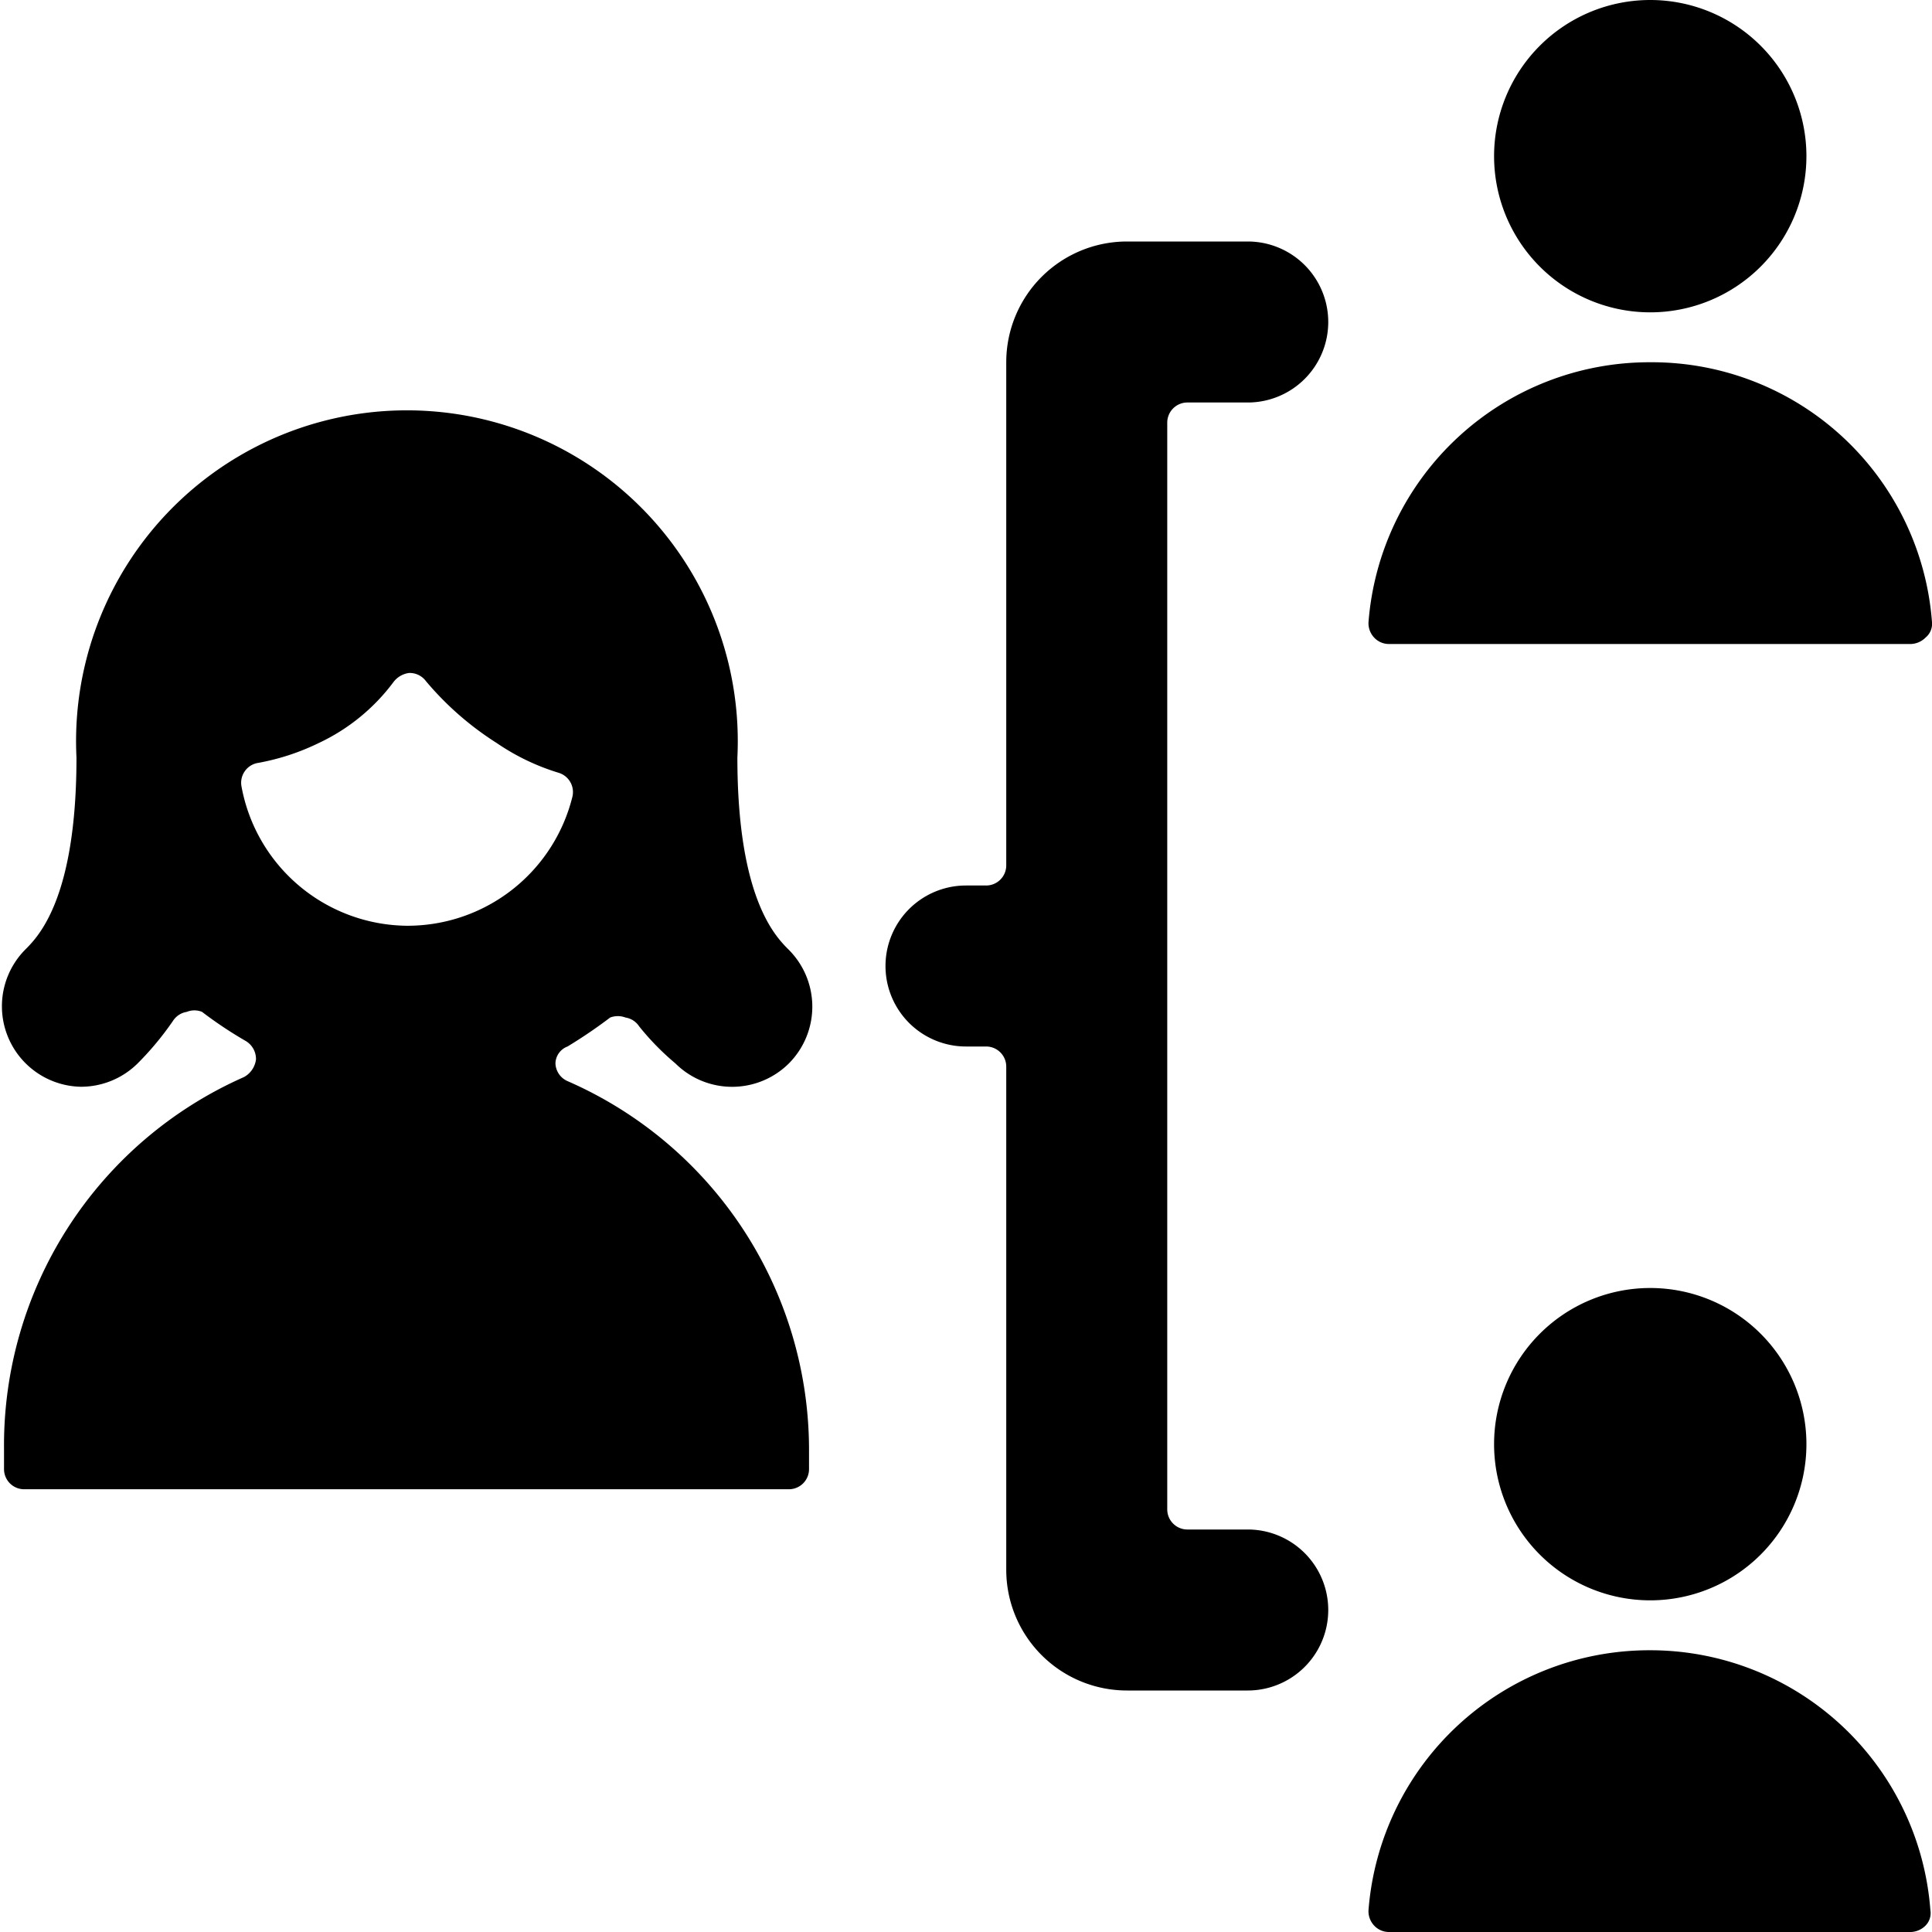
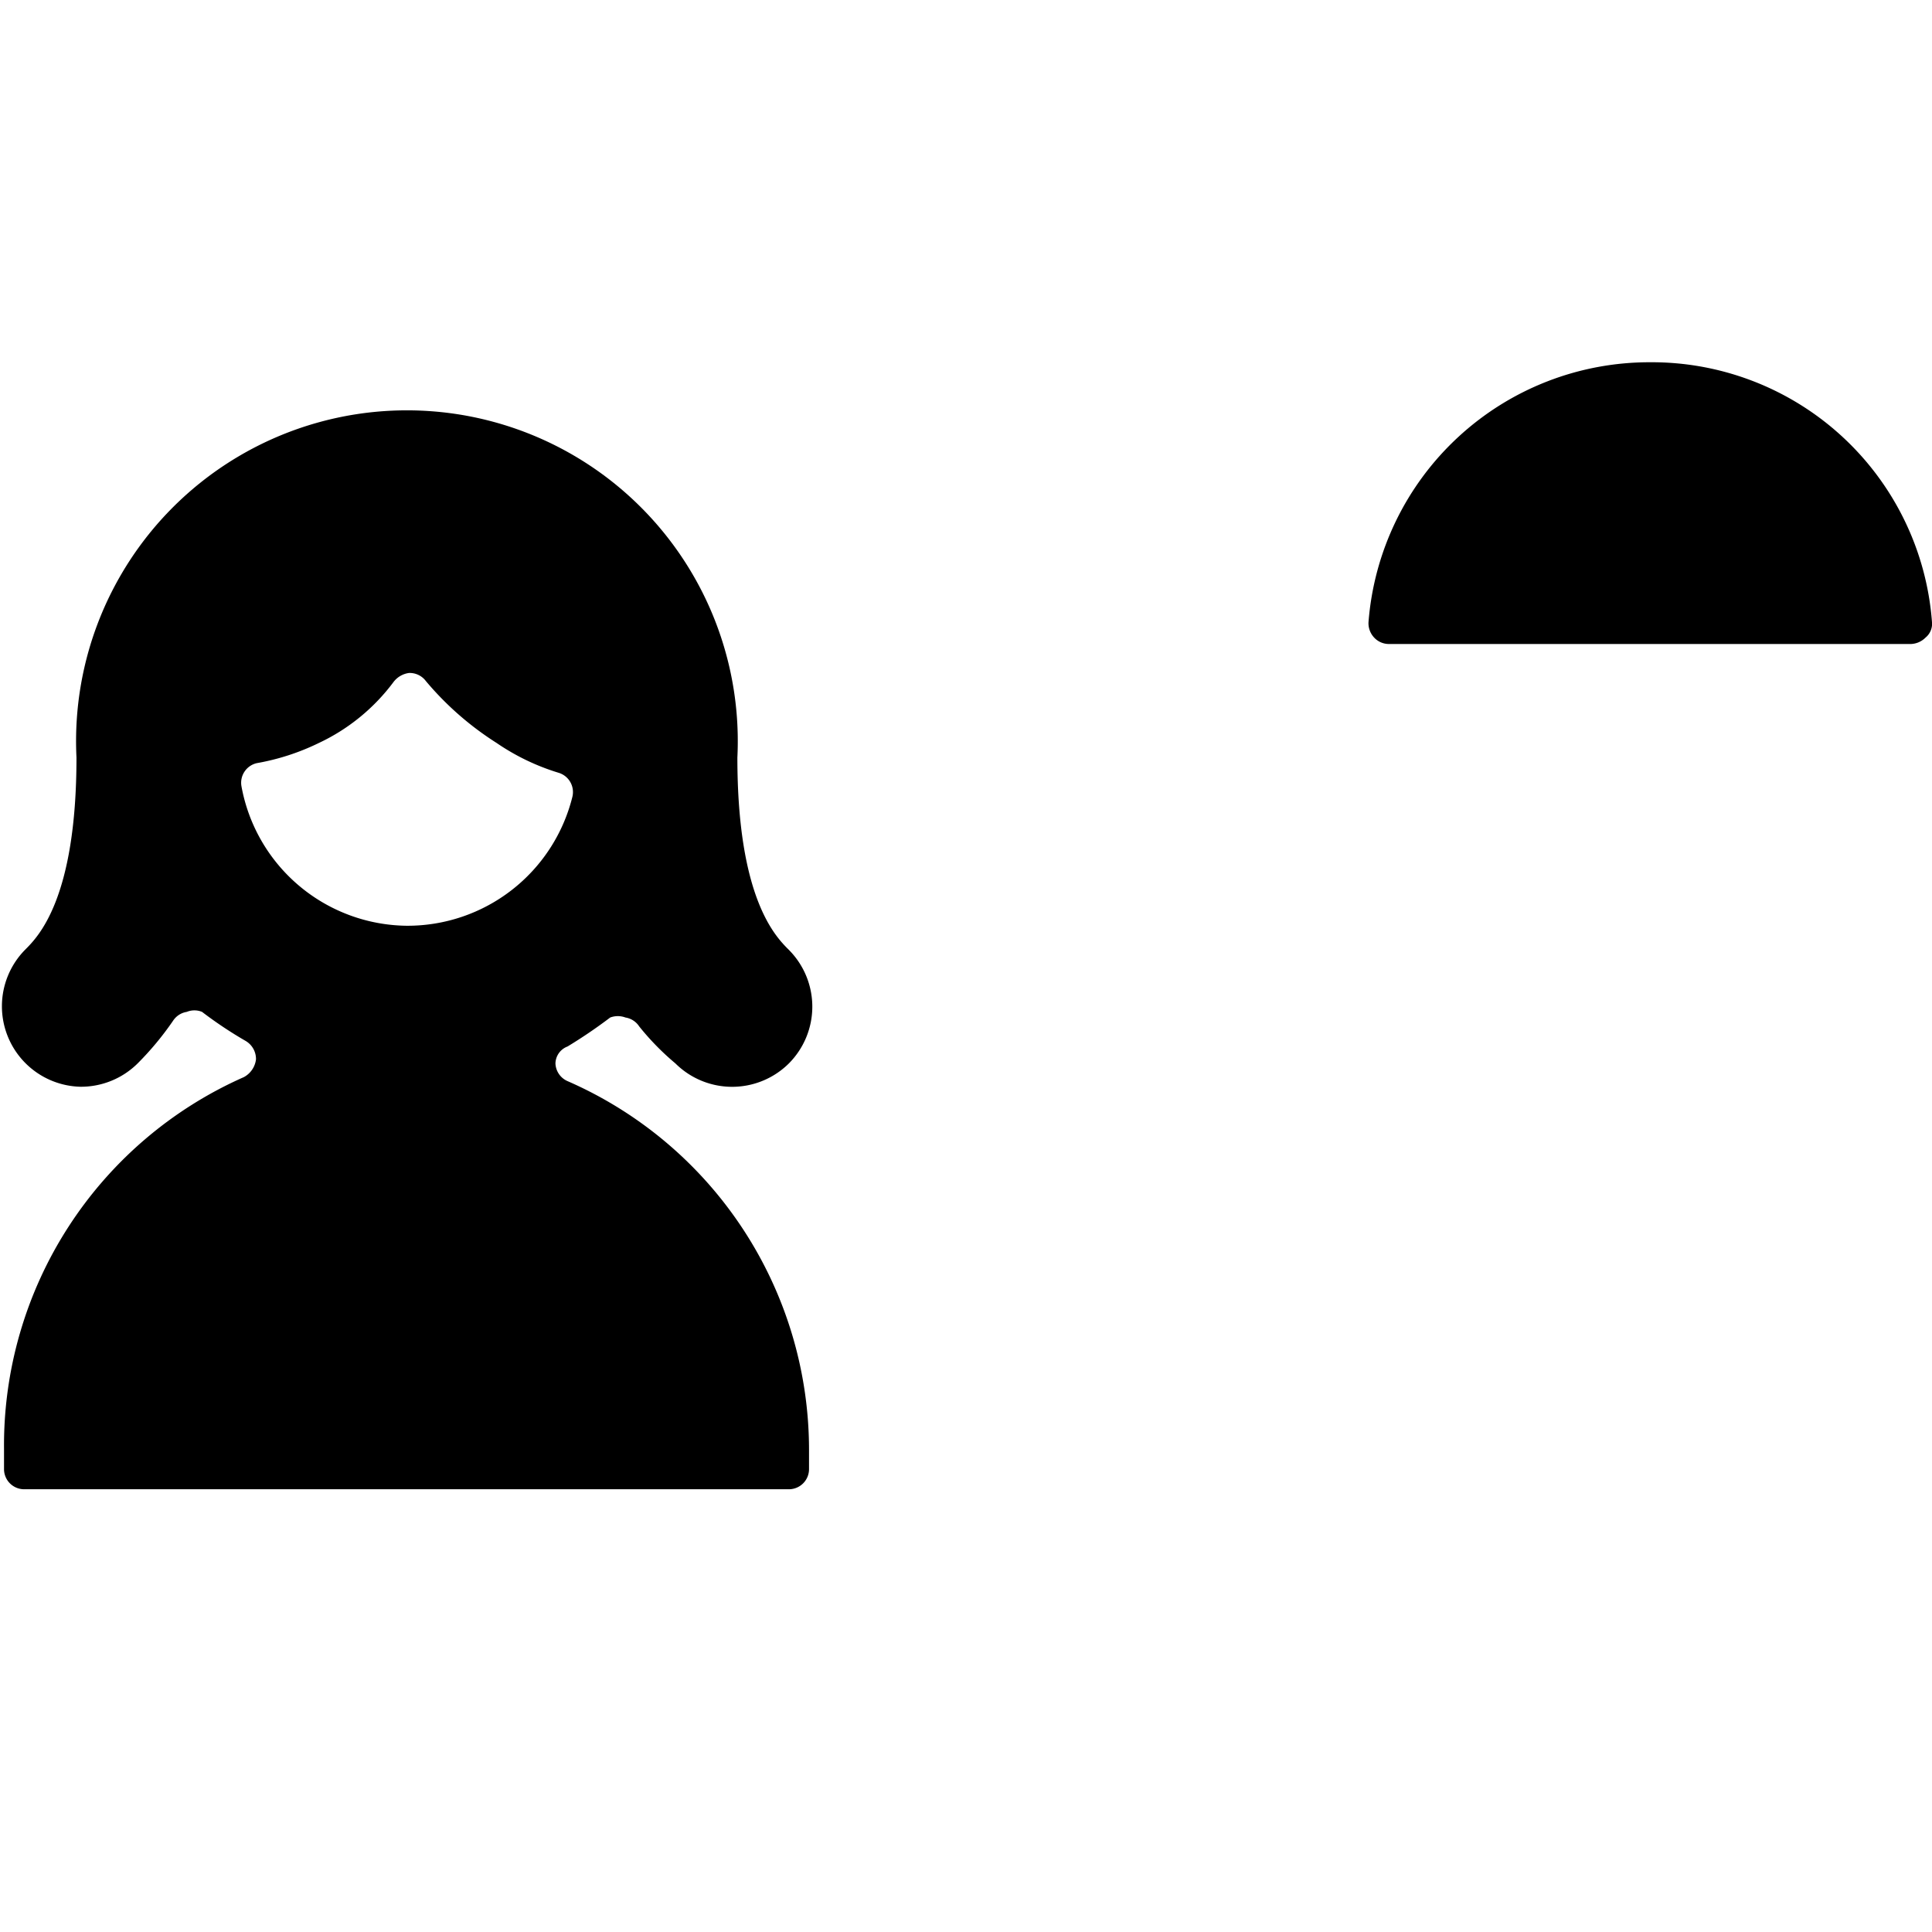
<svg xmlns="http://www.w3.org/2000/svg" viewBox="0 0 24 24">
  <g>
    <path d="M8.39 13.21a1 1 0 0 0 1.41 0 1 1 0 0 0 0 -1.41c-0.16 -0.16 -0.64 -0.63 -0.64 -2.39a4.11 4.11 0 1 0 -8.21 0c0 1.76 -0.48 2.23 -0.64 2.39A1 1 0 0 0 1 13.5a1 1 0 0 0 0.71 -0.29 3.75 3.75 0 0 0 0.44 -0.53 0.25 0.25 0 0 1 0.17 -0.11 0.25 0.25 0 0 1 0.19 0 5.07 5.07 0 0 0 0.54 0.36 0.26 0.26 0 0 1 0.13 0.23 0.29 0.29 0 0 1 -0.15 0.22A5 5 0 0 0 0.05 18v0.25a0.25 0.25 0 0 0 0.25 0.25h9.5a0.25 0.25 0 0 0 0.25 -0.25V18a5 5 0 0 0 -3 -4.57 0.25 0.25 0 0 1 -0.15 -0.22 0.23 0.23 0 0 1 0.15 -0.21 6.18 6.18 0 0 0 0.53 -0.36 0.27 0.27 0 0 1 0.19 0 0.25 0.25 0 0 1 0.17 0.11 3.24 3.24 0 0 0 0.45 0.46ZM5.05 11.5A2.11 2.11 0 0 1 3 9.77a0.25 0.25 0 0 1 0.19 -0.29 2.89 2.89 0 0 0 0.77 -0.25 2.46 2.46 0 0 0 0.93 -0.76 0.29 0.29 0 0 1 0.19 -0.11 0.25 0.25 0 0 1 0.21 0.1 3.81 3.81 0 0 0 0.88 0.77 2.81 2.81 0 0 0 0.77 0.37 0.25 0.25 0 0 1 0.17 0.3 2.11 2.11 0 0 1 -2.06 1.6Z" fill="#000000" stroke-width="1" />
-     <path d="M14.5 5.25a0.25 0.25 0 0 1 0.25 -0.25h0.75a1 1 0 0 0 0 -2H14a1.5 1.5 0 0 0 -1.5 1.5v6.25a0.25 0.25 0 0 1 -0.25 0.25H12a1 1 0 0 0 0 2h0.25a0.25 0.25 0 0 1 0.25 0.25v6.25A1.5 1.5 0 0 0 14 21h1.5a1 1 0 0 0 0 -2h-0.75a0.25 0.25 0 0 1 -0.25 -0.25Z" fill="#000000" stroke-width="1" />
-     <path d="M18.56 17.94a1.94 1.94 0 1 0 3.88 0 1.94 1.94 0 1 0 -3.88 0" fill="#000000" stroke-width="1" />
-     <path d="M20.5 20.5a3.5 3.5 0 0 0 -3.5 3.23 0.26 0.26 0 0 0 0.07 0.19 0.25 0.25 0 0 0 0.18 0.08h6.49a0.27 0.27 0 0 0 0.18 -0.08 0.22 0.22 0 0 0 0.06 -0.19 3.49 3.49 0 0 0 -3.48 -3.23Z" fill="#000000" stroke-width="1" />
-     <path d="M18.56 1.94a1.94 1.94 0 1 0 3.88 0 1.94 1.94 0 1 0 -3.88 0" fill="#000000" stroke-width="1" />
    <path d="M20.5 4.5A3.5 3.5 0 0 0 17 7.73a0.26 0.26 0 0 0 0.07 0.19 0.25 0.25 0 0 0 0.18 0.08h6.49a0.27 0.27 0 0 0 0.18 -0.08 0.22 0.22 0 0 0 0.08 -0.19 3.49 3.49 0 0 0 -3.5 -3.23Z" fill="#000000" stroke-width="1" />
  </g>
</svg>